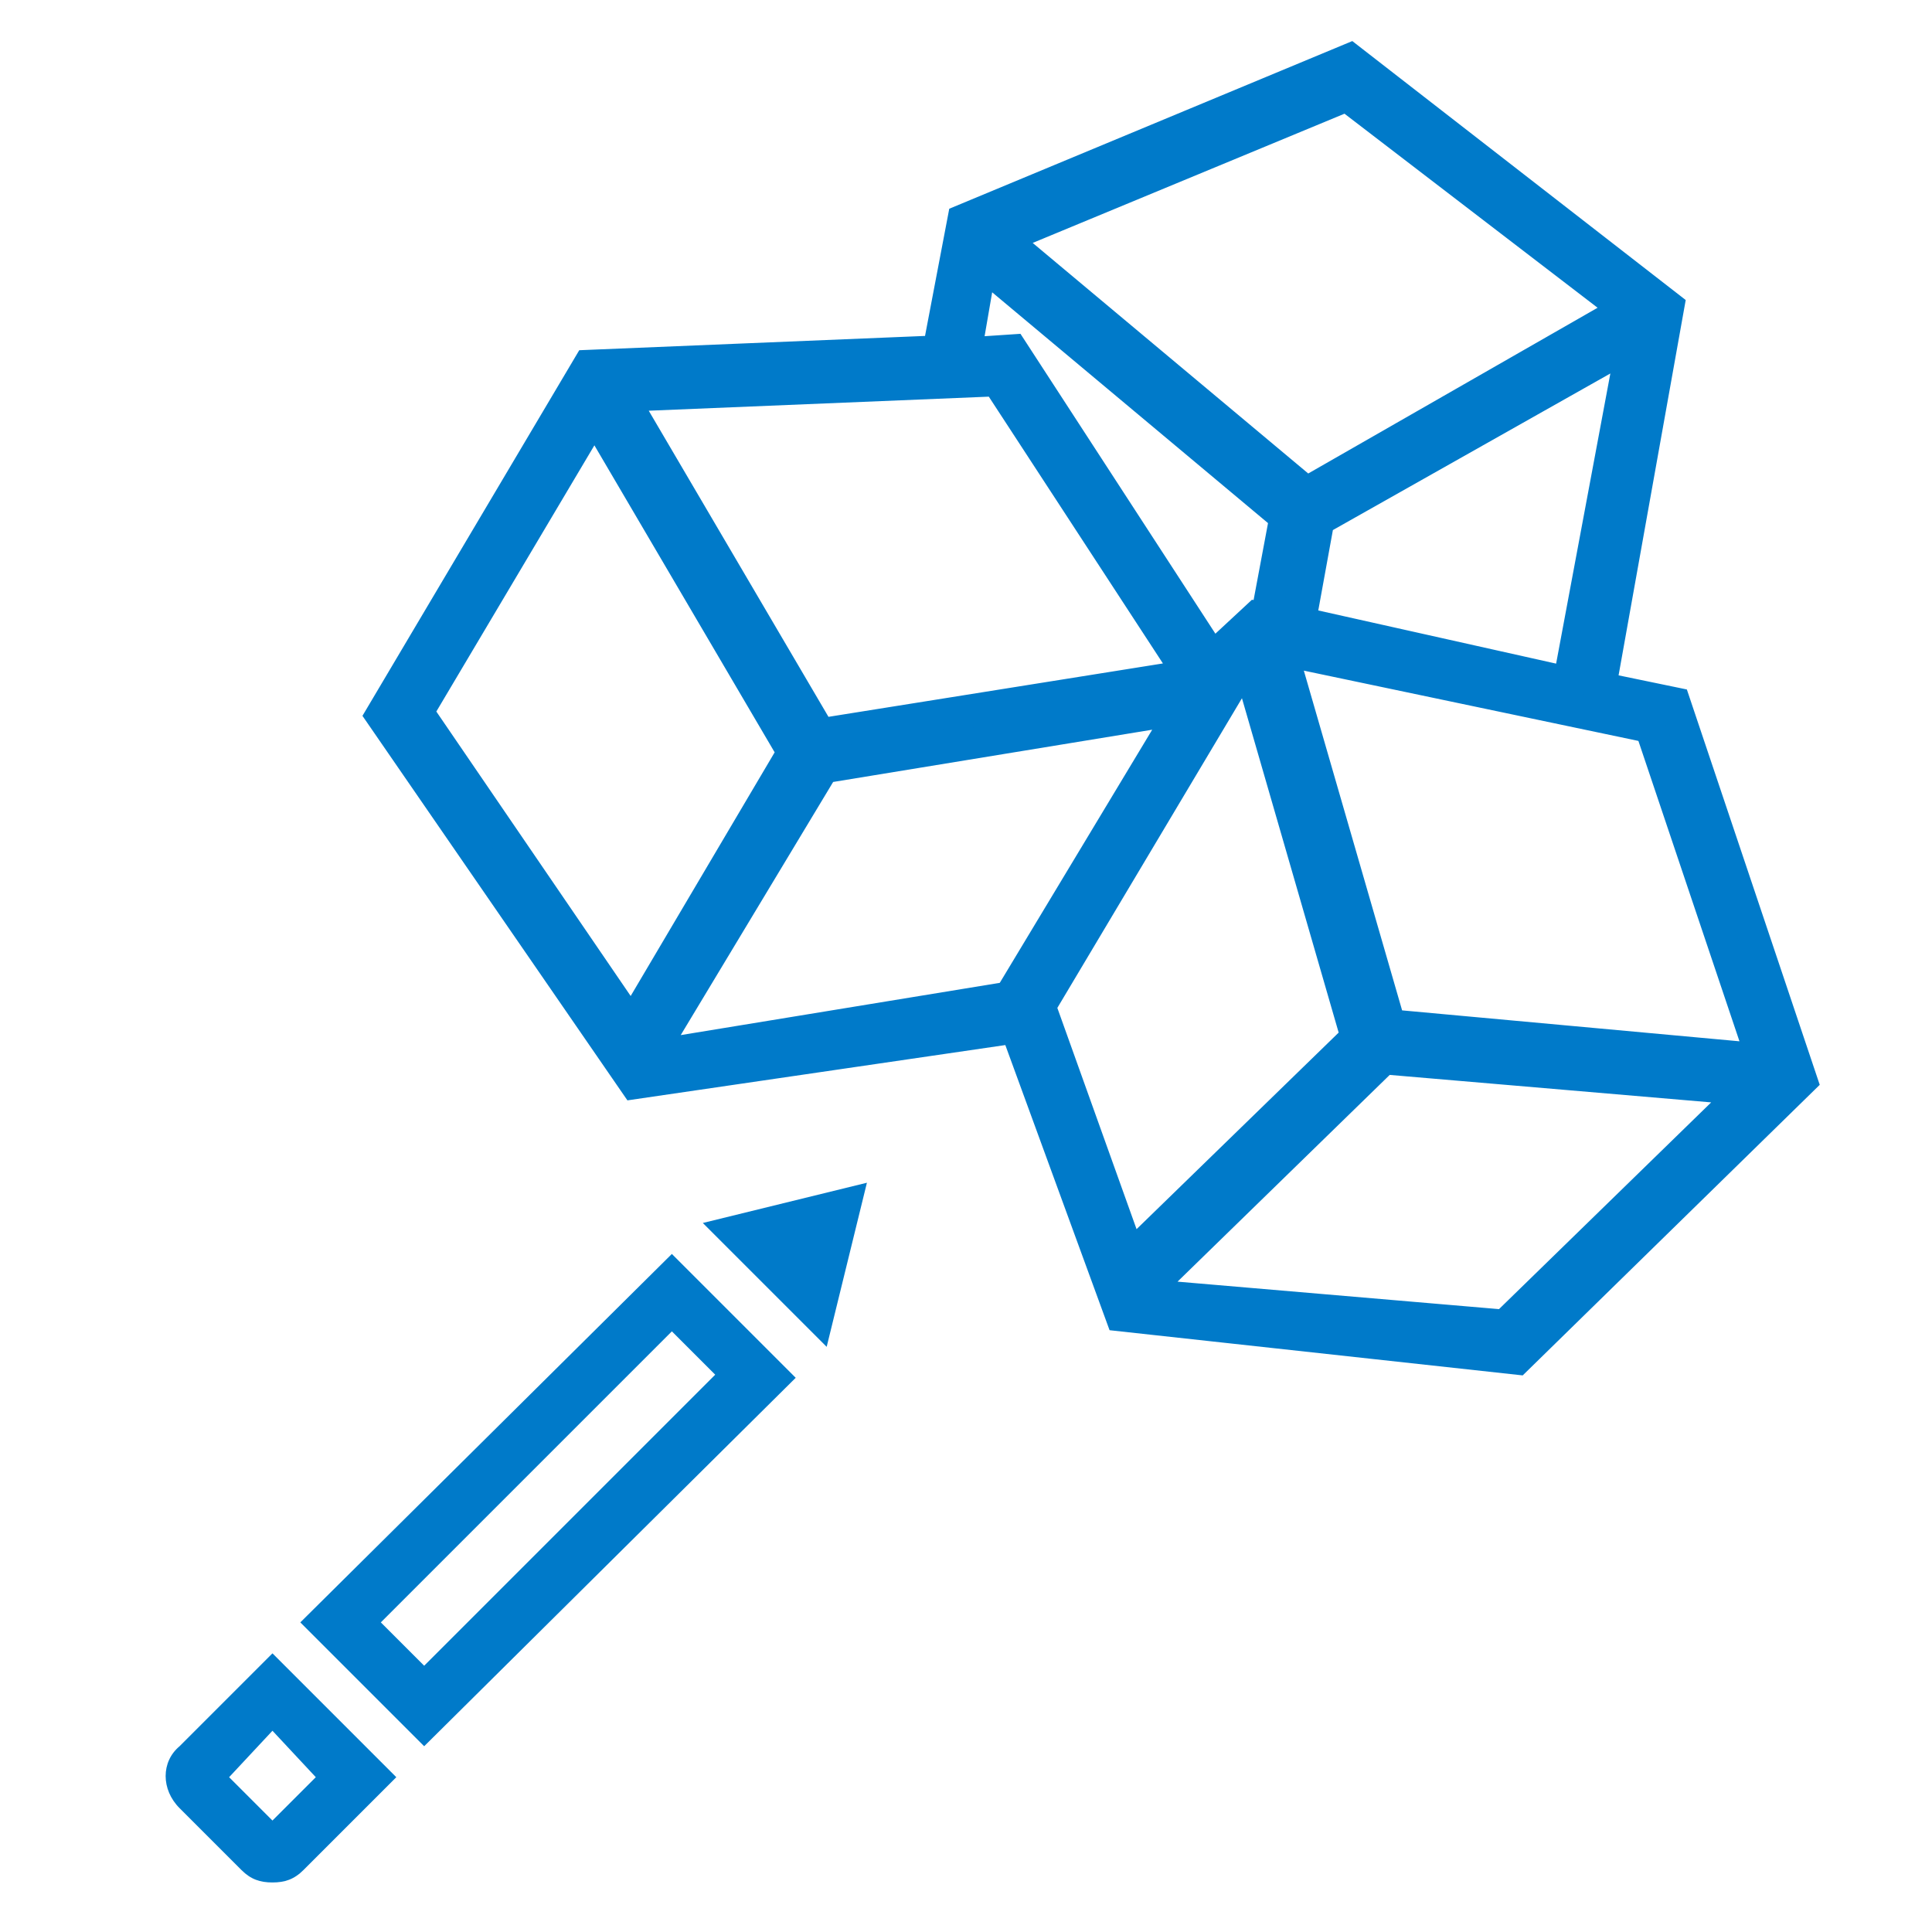
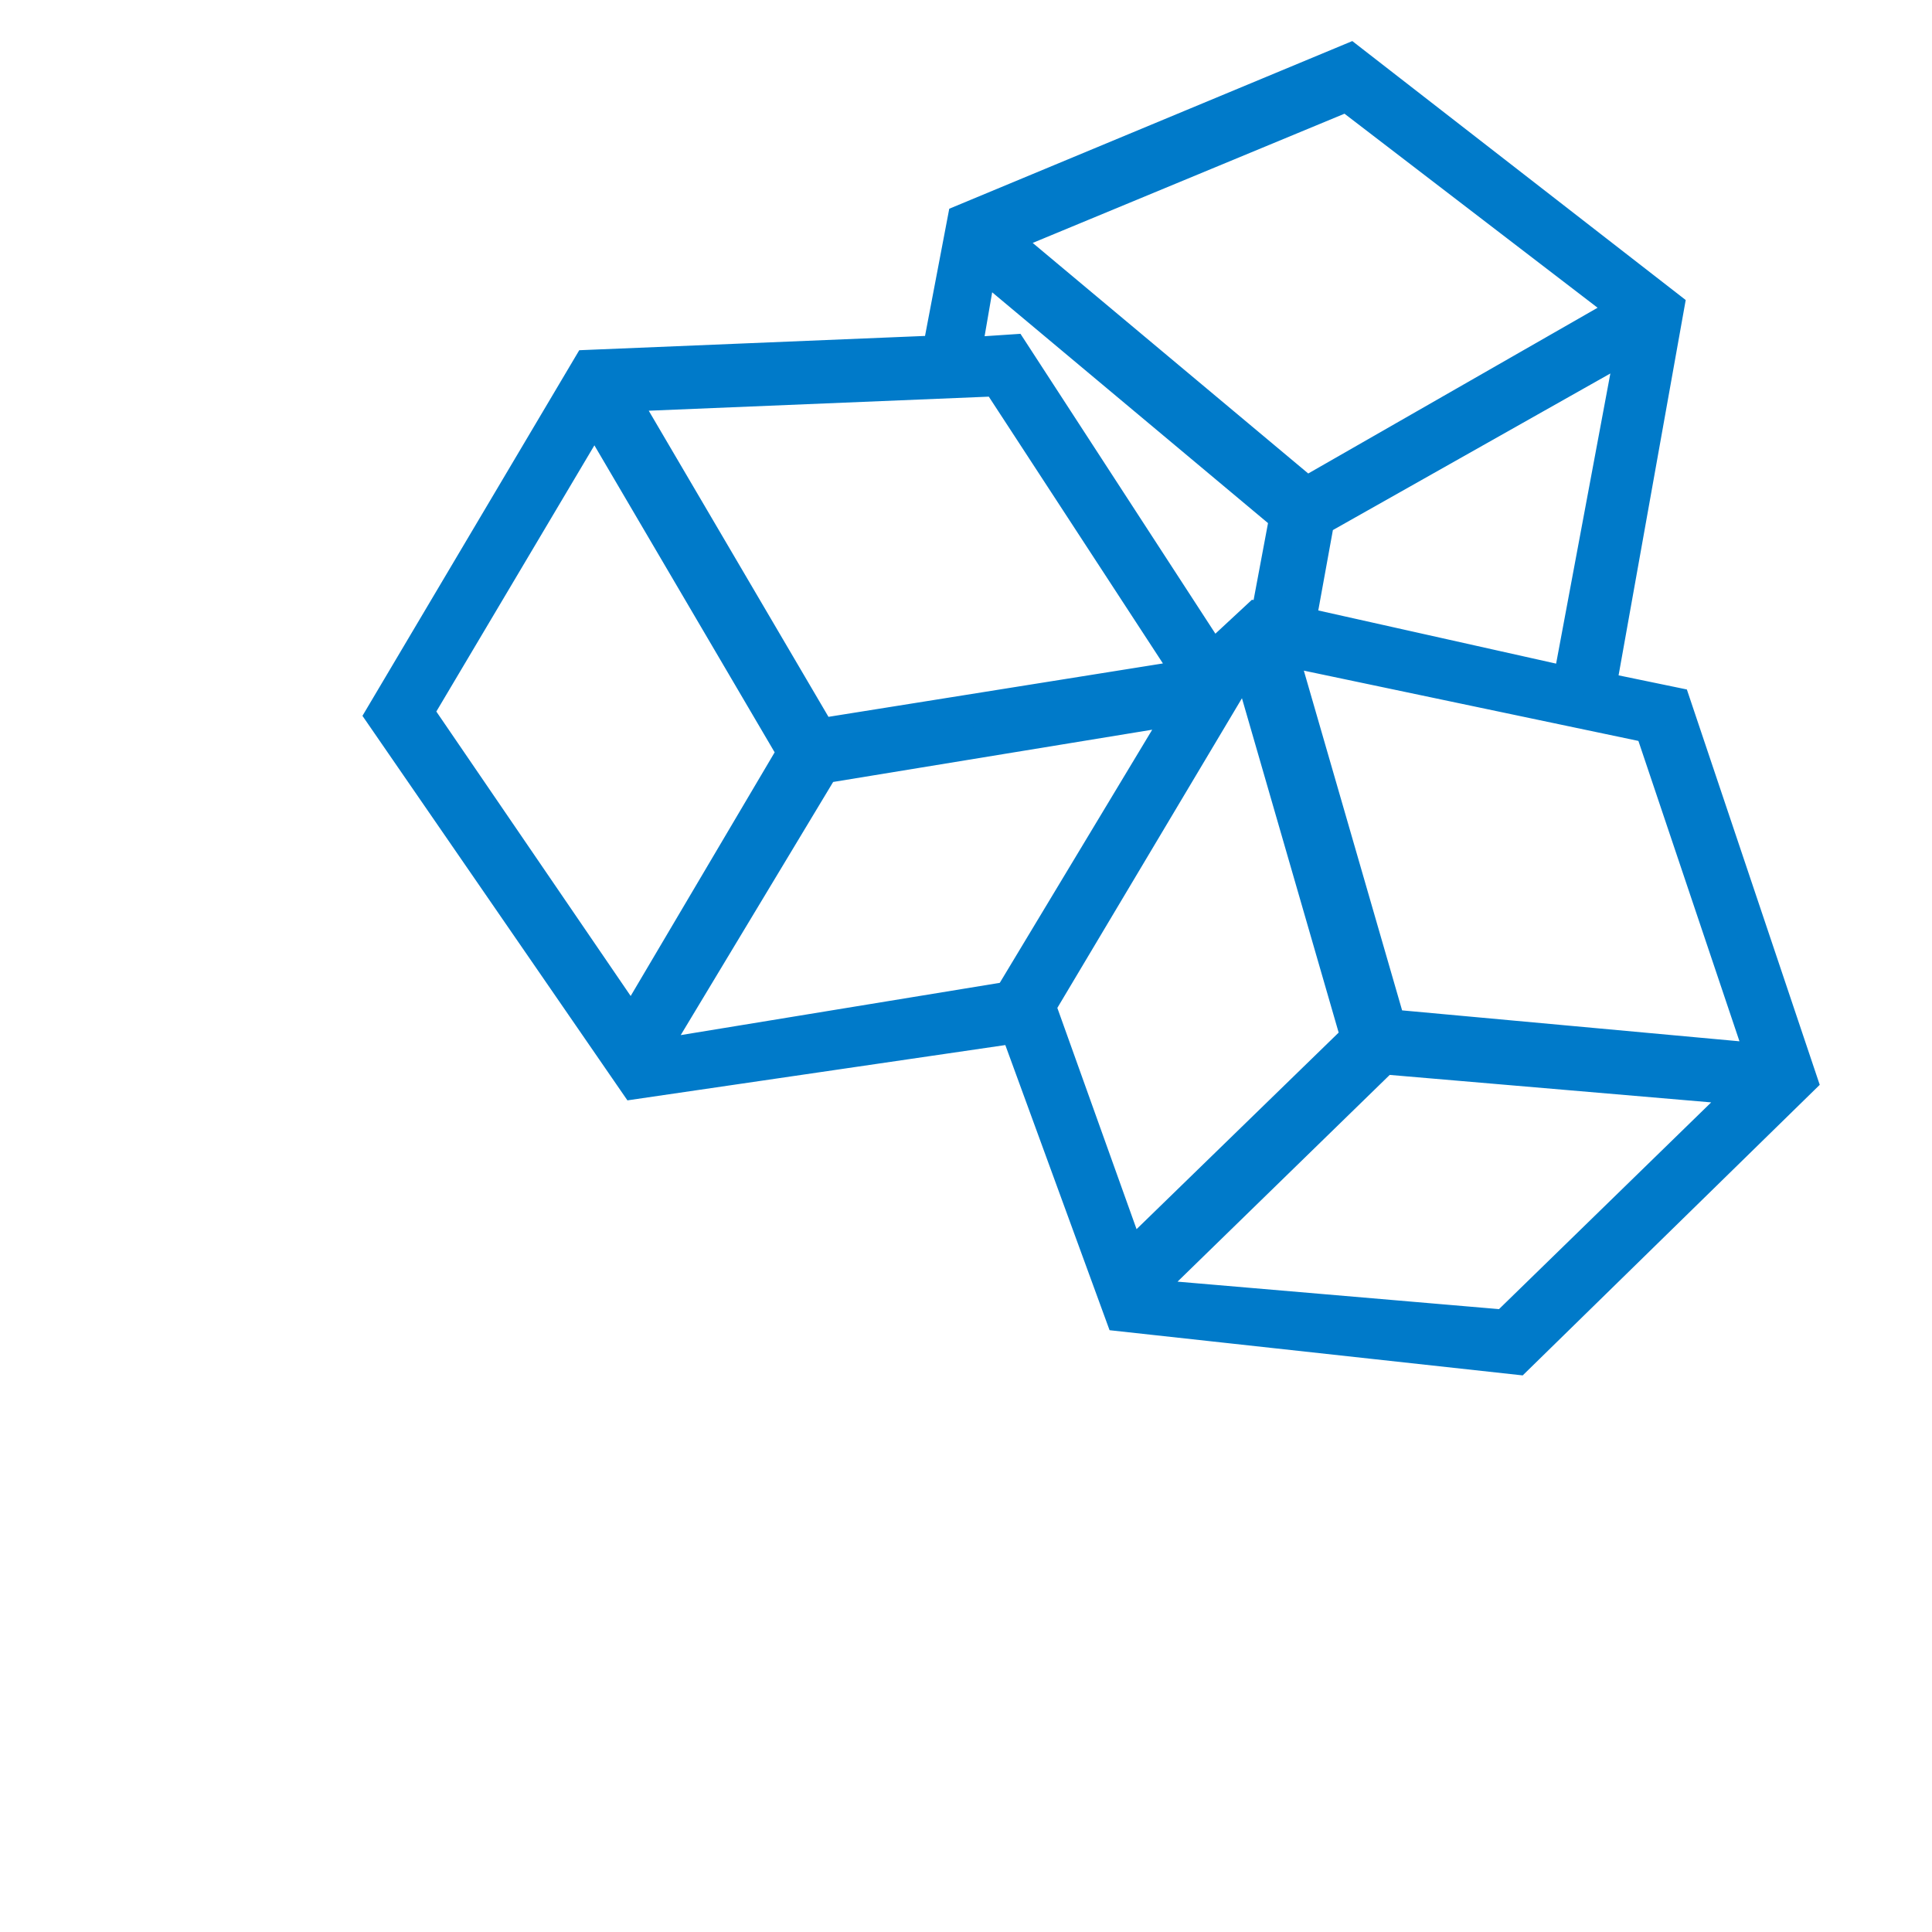
<svg xmlns="http://www.w3.org/2000/svg" version="1.1" id="ICONS" x="0px" y="0px" viewBox="0 0 62.4 62.4" style="enable-background:new 0 0 62.4 62.4;" xml:space="preserve">
  <style type="text/css">
	.st0{fill:#007AC9;stroke:#007AC9;stroke-miterlimit:10;}
	.st1{fill:#007AC9;}
</style>
  <path class="st0" d="M54.1,22.7l-2.9-0.6l0.5,0.1l2.2-12.3L43.6,1.9L31.1,7.1l-0.8,4.2l0.8,0L19,11.8l-6.7,11.3L20.5,35l12.3-1.8  l3.4,9.3L49,43.9l9.2-9L54.1,22.7z M56.9,34.2l-12-1.1l-3.5-12.1l11.9,2.5L56.9,34.2z M50.7,21.8L50.5,22L42,20.1l0.6-3.3l10.1-5.7  L50.7,21.8z M43.5,3.1l9,6.9l-10.3,5.9l-9.8-8.2L43.5,3.1z M31.7,8.5l9.8,8.2l-0.6,3.2l0.4,0.1l-0.7-0.1l-1.4,1.3l0,0.1l-6.5-10  l-1.5,0.1L31.7,8.5z M20.4,33.1l-6.9-10.1l5.7-9.6l6.4,10.9L20.4,33.1z M26.5,23.7l-6.4-10.9l12.1-0.5l6.2,9.5L26.5,23.7z   M32.6,32.2L21,34.1l5.6-9.3l11.6-1.9L32.6,32.2z M36.5,40.6l-2.9-8.1l6.2-10.4L39.7,22l0.6-0.6l3.5,12.1L36.5,40.6z M48.6,42.8  l-11.7-1l7.8-7.6l11.7,1L48.6,42.8z" />
  <g id="PEN_1">
    <g>
      <g>
-         <path class="st1" d="M21.7,43l1.4,1.4l-9.4,9.4l-1.4-1.4L21.7,43 M8.8,55.9l1.4,1.5l-1.4,1.4l-1.4-1.4L8.8,55.9 M28,38.2L28,38.2     L28,38.2z M28,38.2l-5.3,1.3l4,4L28,38.2L28,38.2z M21.7,40.5l-12,11.9l4,4l12-11.9L21.7,40.5L21.7,40.5z M8.8,53.4l-3,3     c-0.6,0.5-0.6,1.4,0,2l2,2c0.3,0.3,0.6,0.4,1,0.4c0.4,0,0.7-0.1,1-0.4l3-3L8.8,53.4L8.8,53.4z" />
-       </g>
+         </g>
    </g>
  </g>
</svg>